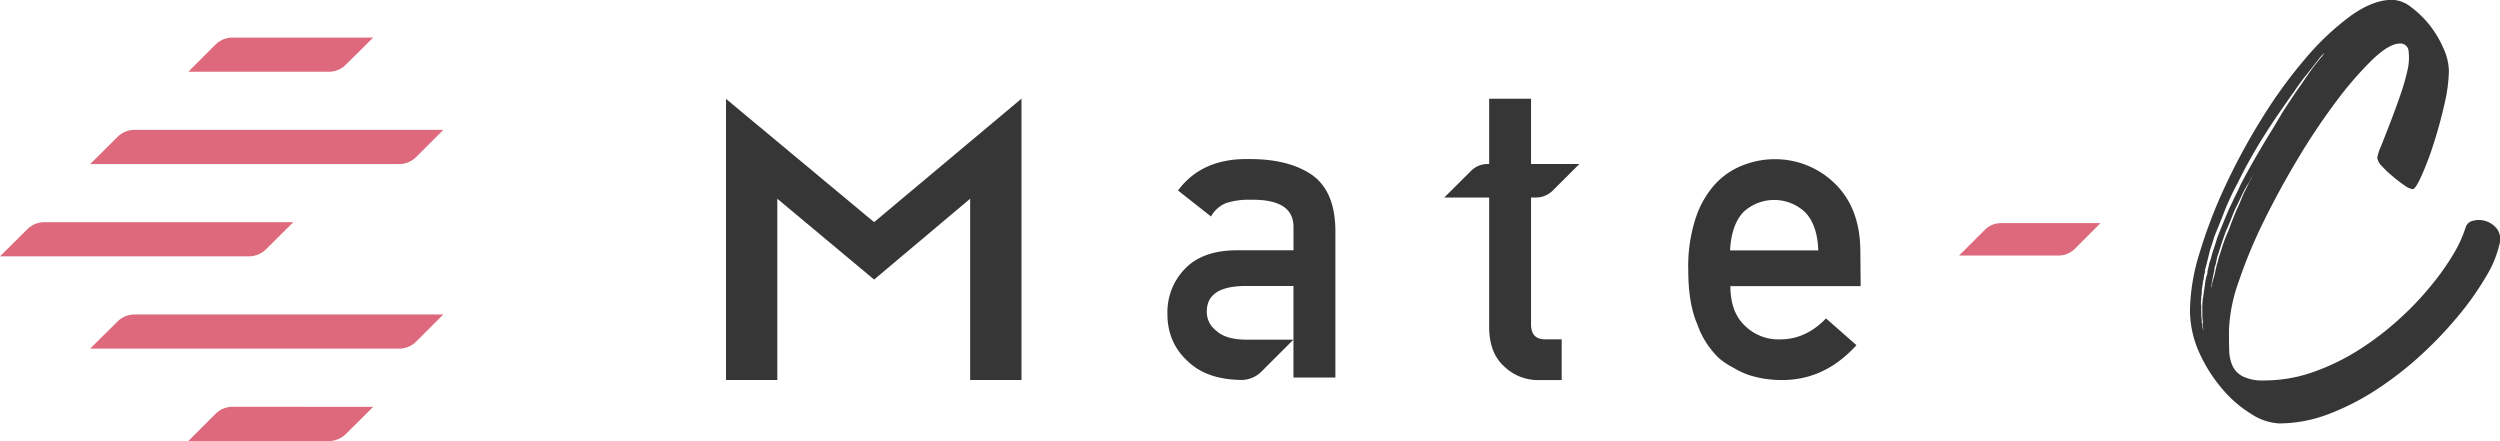
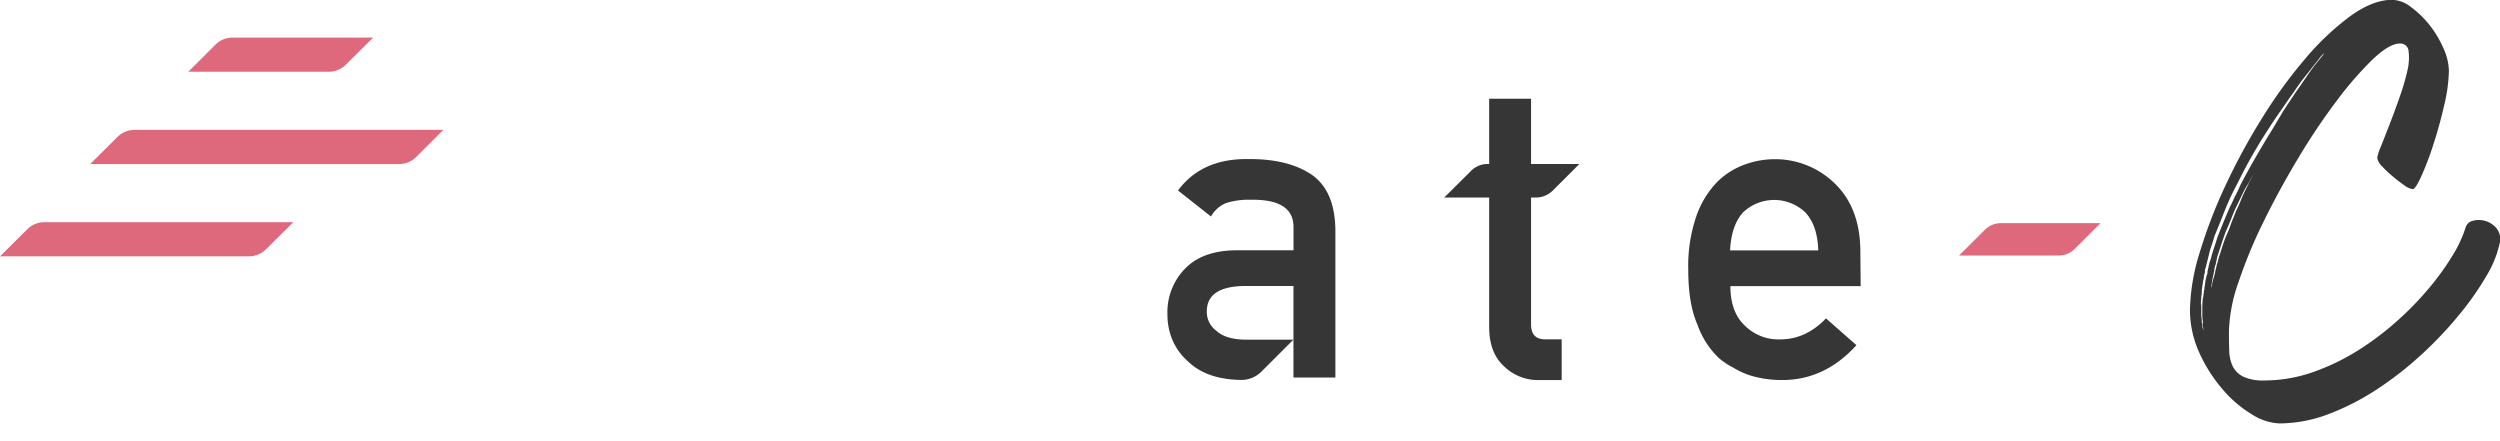
<svg xmlns="http://www.w3.org/2000/svg" id="レイヤー_1" data-name="レイヤー 1" viewBox="0 0 645.75 113.93">
  <defs>
    <style>.cls-1{fill:#363636;}.cls-2{fill:#de687c;}</style>
  </defs>
  <path class="cls-1" d="M1222.26,485.7a2.55,2.55,0,0,1,2-1.63,5.92,5.92,0,0,1,6.09,2.17,4.54,4.54,0,0,1,.61,3.93,27.9,27.9,0,0,1-3.45,8.32,75.44,75.44,0,0,1-7,9.95,99.19,99.19,0,0,1-9.61,10.15,88.63,88.63,0,0,1-11.51,9,64.83,64.83,0,0,1-12.52,6.43,36,36,0,0,1-12.79,2.43,14.33,14.33,0,0,1-7.11-2.37,30.49,30.49,0,0,1-7.51-6.43,38.82,38.82,0,0,1-6-9.4,26.74,26.74,0,0,1-2.44-11.17,52.6,52.6,0,0,1,2.51-14.76,127.62,127.62,0,0,1,6.63-17.26,163.28,163.28,0,0,1,9.48-17.46,123.07,123.07,0,0,1,11.17-15.37,68.47,68.47,0,0,1,11.64-11q5.82-4.2,10.83-4.2a8.3,8.3,0,0,1,4.87,1.9,25.67,25.67,0,0,1,4.74,4.6,26.76,26.76,0,0,1,3.59,6,14.84,14.84,0,0,1,1.42,5.82,41.06,41.06,0,0,1-1.22,8.93q-1.21,5.28-2.78,10.09a74.22,74.22,0,0,1-3.11,8.19c-1,2.25-1.78,3.38-2.23,3.38a4.77,4.77,0,0,1-2.17-1c-1-.68-2-1.45-3-2.31a25.13,25.13,0,0,1-2.78-2.63,3.86,3.86,0,0,1-1.22-2.17,12.67,12.67,0,0,1,.95-2.91c.63-1.58,1.37-3.47,2.23-5.69s1.72-4.53,2.58-7a58.2,58.2,0,0,0,2-6.77,14.19,14.19,0,0,0,.34-5.14,2.1,2.1,0,0,0-2.24-2c-1.8,0-4.13,1.35-7,4.06a89.75,89.75,0,0,0-9.2,10.56,165.51,165.51,0,0,0-9.89,14.69q-4.94,8.19-9,16.44a125.66,125.66,0,0,0-6.56,15.77,41.48,41.48,0,0,0-2.51,12.66c0,1.81,0,3.5.07,5.08a9.93,9.93,0,0,0,.88,4.06,6,6,0,0,0,2.71,2.71,11.73,11.73,0,0,0,5.41,1,38,38,0,0,0,12.66-2.16,58.12,58.12,0,0,0,11.64-5.62,75,75,0,0,0,10.29-7.79,78.15,78.15,0,0,0,8.39-8.73,66.62,66.62,0,0,0,6-8.46A31.68,31.68,0,0,0,1222.26,485.7Zm-66.2,9.2a11.88,11.88,0,0,0,.48-1.49c.13-.54.29-1.08.47-1.62l.54-1.62c.18-.55.36-1.13.54-1.76q1.23-3.12,2.71-6.64c.27-.63.54-1.22.81-1.76s.54-1.12.82-1.76l.81-1.62c.27-.54.54-1.13.81-1.76q1.76-3.39,3.59-6.57c1.22-2.12,2.46-4.21,3.72-6.29.63-1,1.24-2,1.83-3s1.15-1.94,1.69-2.84,1.22-1.9,1.76-2.71l1.62-2.44q1.63-2.3,2.91-4.19c.86-1.27,1.65-2.35,2.37-3.25s1.18-1.49,1.63-2a5.47,5.47,0,0,0,.54-.82l-.68.68a8,8,0,0,0-.67.81c-.27.37-.59.77-.95,1.22-.73.91-1.56,2-2.51,3.18s-2,2.6-3,4.13c-.54.73-1.11,1.51-1.69,2.37l-1.83,2.64c-.63.9-1.27,1.83-1.9,2.78s-1.26,1.91-1.89,2.91a126.19,126.19,0,0,0-7.31,13,65.57,65.57,0,0,0-3.25,6.91c-.45,1.17-.9,2.32-1.36,3.45s-.9,2.23-1.35,3.31c-.18.64-.36,1.22-.54,1.76l-.54,1.63-.81,3.25-.41,1.62a1.52,1.52,0,0,0-.14.68,2.54,2.54,0,0,1-.13.81,2.4,2.4,0,0,0-.14.75,2.36,2.36,0,0,1-.13.74,2.4,2.4,0,0,0-.14.75,2.36,2.36,0,0,1-.13.74,5,5,0,0,1-.07.68,3.71,3.71,0,0,0-.07.67,4.82,4.82,0,0,1-.13,1.36,11,11,0,0,1-.07,1.22,3.65,3.65,0,0,0,.07,1.21v2.17a8.23,8.23,0,0,0,.06,1,5.48,5.48,0,0,1,.07.88,1,1,0,0,0,.14.67v.81a5.92,5.92,0,0,1,.27.95.89.89,0,0,0,.07.41.66.66,0,0,1,.06.27v0a.66.66,0,0,0-.06-.27.89.89,0,0,1-.07-.41,4.45,4.45,0,0,0-.14-1.08v-1.35a10.46,10.46,0,0,1-.13-1.9V506a9.44,9.44,0,0,1,.07-1.15c0-.4.11-.83.2-1.28a2.79,2.79,0,0,1,.07-.61,4.38,4.38,0,0,0,.06-.75,1.34,1.34,0,0,0,.14-.61,2.36,2.36,0,0,1,.13-.74,5,5,0,0,1,.07-.68,3.71,3.71,0,0,0,.07-.67,5.28,5.28,0,0,0,.2-.75c0-.22.12-.47.21-.74a2.69,2.69,0,0,0,.13-.75,2.39,2.39,0,0,1,.14-.74Zm2.71-2.16c.27-.9.56-1.83.88-2.78s.7-1.91,1.15-2.91.72-1.94,1.08-2.84l1.09-2.71c.45-.9.83-1.76,1.15-2.57s.65-1.58,1-2.3l1.63-3.25.67-1.35c-.18.36-.4.76-.67,1.21a8.61,8.61,0,0,1-.81,1.49,16.25,16.25,0,0,0-1.09,1.9c-.36.72-.72,1.47-1.08,2.23s-.77,1.61-1.22,2.51l-1.08,2.7c-.36.91-.77,1.85-1.22,2.85-.72,2-1.35,3.88-1.9,5.68a7.77,7.77,0,0,0-.4,1.36l-.27,1.35a4.82,4.82,0,0,0-.34,1.22c0,.36-.12.77-.2,1.22-.19.81-.32,1.49-.41,2a8.35,8.35,0,0,0-.14,1.62,4.43,4.43,0,0,0-.13,1.08v0a4.43,4.43,0,0,1,.13-1.08,1.49,1.49,0,0,0,.14-.68,2.54,2.54,0,0,1,.13-.81c.09-.36.18-.7.28-1s.18-.66.27-1,.18-.86.27-1.22.18-.76.27-1.22a7.67,7.67,0,0,0,.4-1.35A7.72,7.72,0,0,1,1158.77,492.74Z" transform="translate(-585.35 -427.08)" />
  <path class="cls-2" d="M645.4,436.79a6.26,6.26,0,0,0-4.4,1.82l-7,7h36.29a6.17,6.17,0,0,0,4.39-1.82l7.06-7Z" transform="translate(-585.35 -427.08)" />
-   <path class="cls-2" d="M645.4,532.15A6.26,6.26,0,0,0,641,534l-7,7h36.29a6.17,6.17,0,0,0,4.39-1.82l7.06-7Z" transform="translate(-585.35 -427.08)" />
-   <path class="cls-2" d="M620.09,460.63a6.21,6.21,0,0,0-4.39,1.82l-7.06,7h79.81a6.21,6.21,0,0,0,4.4-1.82l7-7Z" transform="translate(-585.35 -427.08)" />
-   <path class="cls-2" d="M620.09,508.31a6.21,6.21,0,0,0-4.39,1.82l-7.06,7h79.81a6.21,6.21,0,0,0,4.4-1.82l7-7Z" transform="translate(-585.35 -427.08)" />
+   <path class="cls-2" d="M620.09,460.63a6.21,6.21,0,0,0-4.39,1.82l-7.06,7h79.81a6.21,6.21,0,0,0,4.4-1.82l7-7" transform="translate(-585.35 -427.08)" />
  <path class="cls-2" d="M596.8,484.47a6.21,6.21,0,0,0-4.39,1.82l-7.06,7h64.31a6.21,6.21,0,0,0,4.39-1.82l7.06-7Z" transform="translate(-585.35 -427.08)" />
  <path class="cls-2" d="M1102.19,484.72a5.87,5.87,0,0,0-4.15,1.72l-6.66,6.64h25.73a5.89,5.89,0,0,0,4.14-1.71l6.66-6.65Z" transform="translate(-585.35 -427.08)" />
  <path class="cls-1" d="M1065.88,491.76q-.11-11-6.6-17.28a22,22,0,0,0-15.64-6.28,22.46,22.46,0,0,0-7.8,1.45,19.31,19.31,0,0,0-7.22,4.72,24.11,24.11,0,0,0-5.19,8.8,39.76,39.76,0,0,0-2,13.74c0,5.72.78,10.38,2.34,13.95a22.19,22.19,0,0,0,5.56,8.7,19.22,19.22,0,0,0,3.79,2.52,20.63,20.63,0,0,0,4,1.88,27.52,27.52,0,0,0,8.31,1.28q11.18.12,19.44-9l-7.86-6.92q-5.19,5.41-11.8,5.42a12.3,12.3,0,0,1-9.16-3.54q-3.73-3.49-3.74-10.21h33.65Zm-33.65,0q.32-6.52,3.39-9.86a11.68,11.68,0,0,1,16,0q3.18,3.33,3.39,9.86Z" transform="translate(-585.35 -427.08)" />
  <path class="cls-1" d="M980.82,510.6V478.1h1.28a6.14,6.14,0,0,0,4.3-1.77l6.9-6.89H980.82V452.59H970v16.85h-.4a6.06,6.06,0,0,0-4.29,1.78l-6.91,6.88H970v33.42q0,6.6,3.74,10.08a12.61,12.61,0,0,0,9.34,3.65h5.65V514.73h-4.05C982,514.8,980.75,513.43,980.82,510.6Z" transform="translate(-585.35 -427.08)" />
-   <polygon class="cls-1" points="250.59 98.16 250.59 51.33 225.78 72.21 200.78 51.34 200.78 98.16 187.53 98.16 187.53 25.54 225.78 57.38 263.85 25.48 263.85 98.16 250.59 98.16" />
-   <path class="cls-1" d="M906,525.25h0Z" transform="translate(-585.35 -427.08)" />
  <path class="cls-1" d="M924.11,472.17q-6.08-4.08-16.25-4-12.06-.21-18.23,8.11l8.52,6.72a7.89,7.89,0,0,1,3.85-3.45,18.89,18.89,0,0,1,6.39-.87q11.18-.21,11.07,7.18v5.87h-15q-8.62.12-13.09,4.83a16.07,16.07,0,0,0-4.47,11.65,16.93,16.93,0,0,0,1.25,6.59,15.45,15.45,0,0,0,3.89,5.48q4.89,4.83,13.92,4.94H906a7.31,7.31,0,0,0,5.15-2.13l8.29-8.28H907.28c-3.61,0-6.2-.83-7.76-2.3a6,6,0,0,1-2.45-4.83q-.11-6.49,9.38-6.72h13V524.6h10.83V486.55Q930.19,476.37,924.11,472.17Z" transform="translate(-585.35 -427.08)" />
</svg>